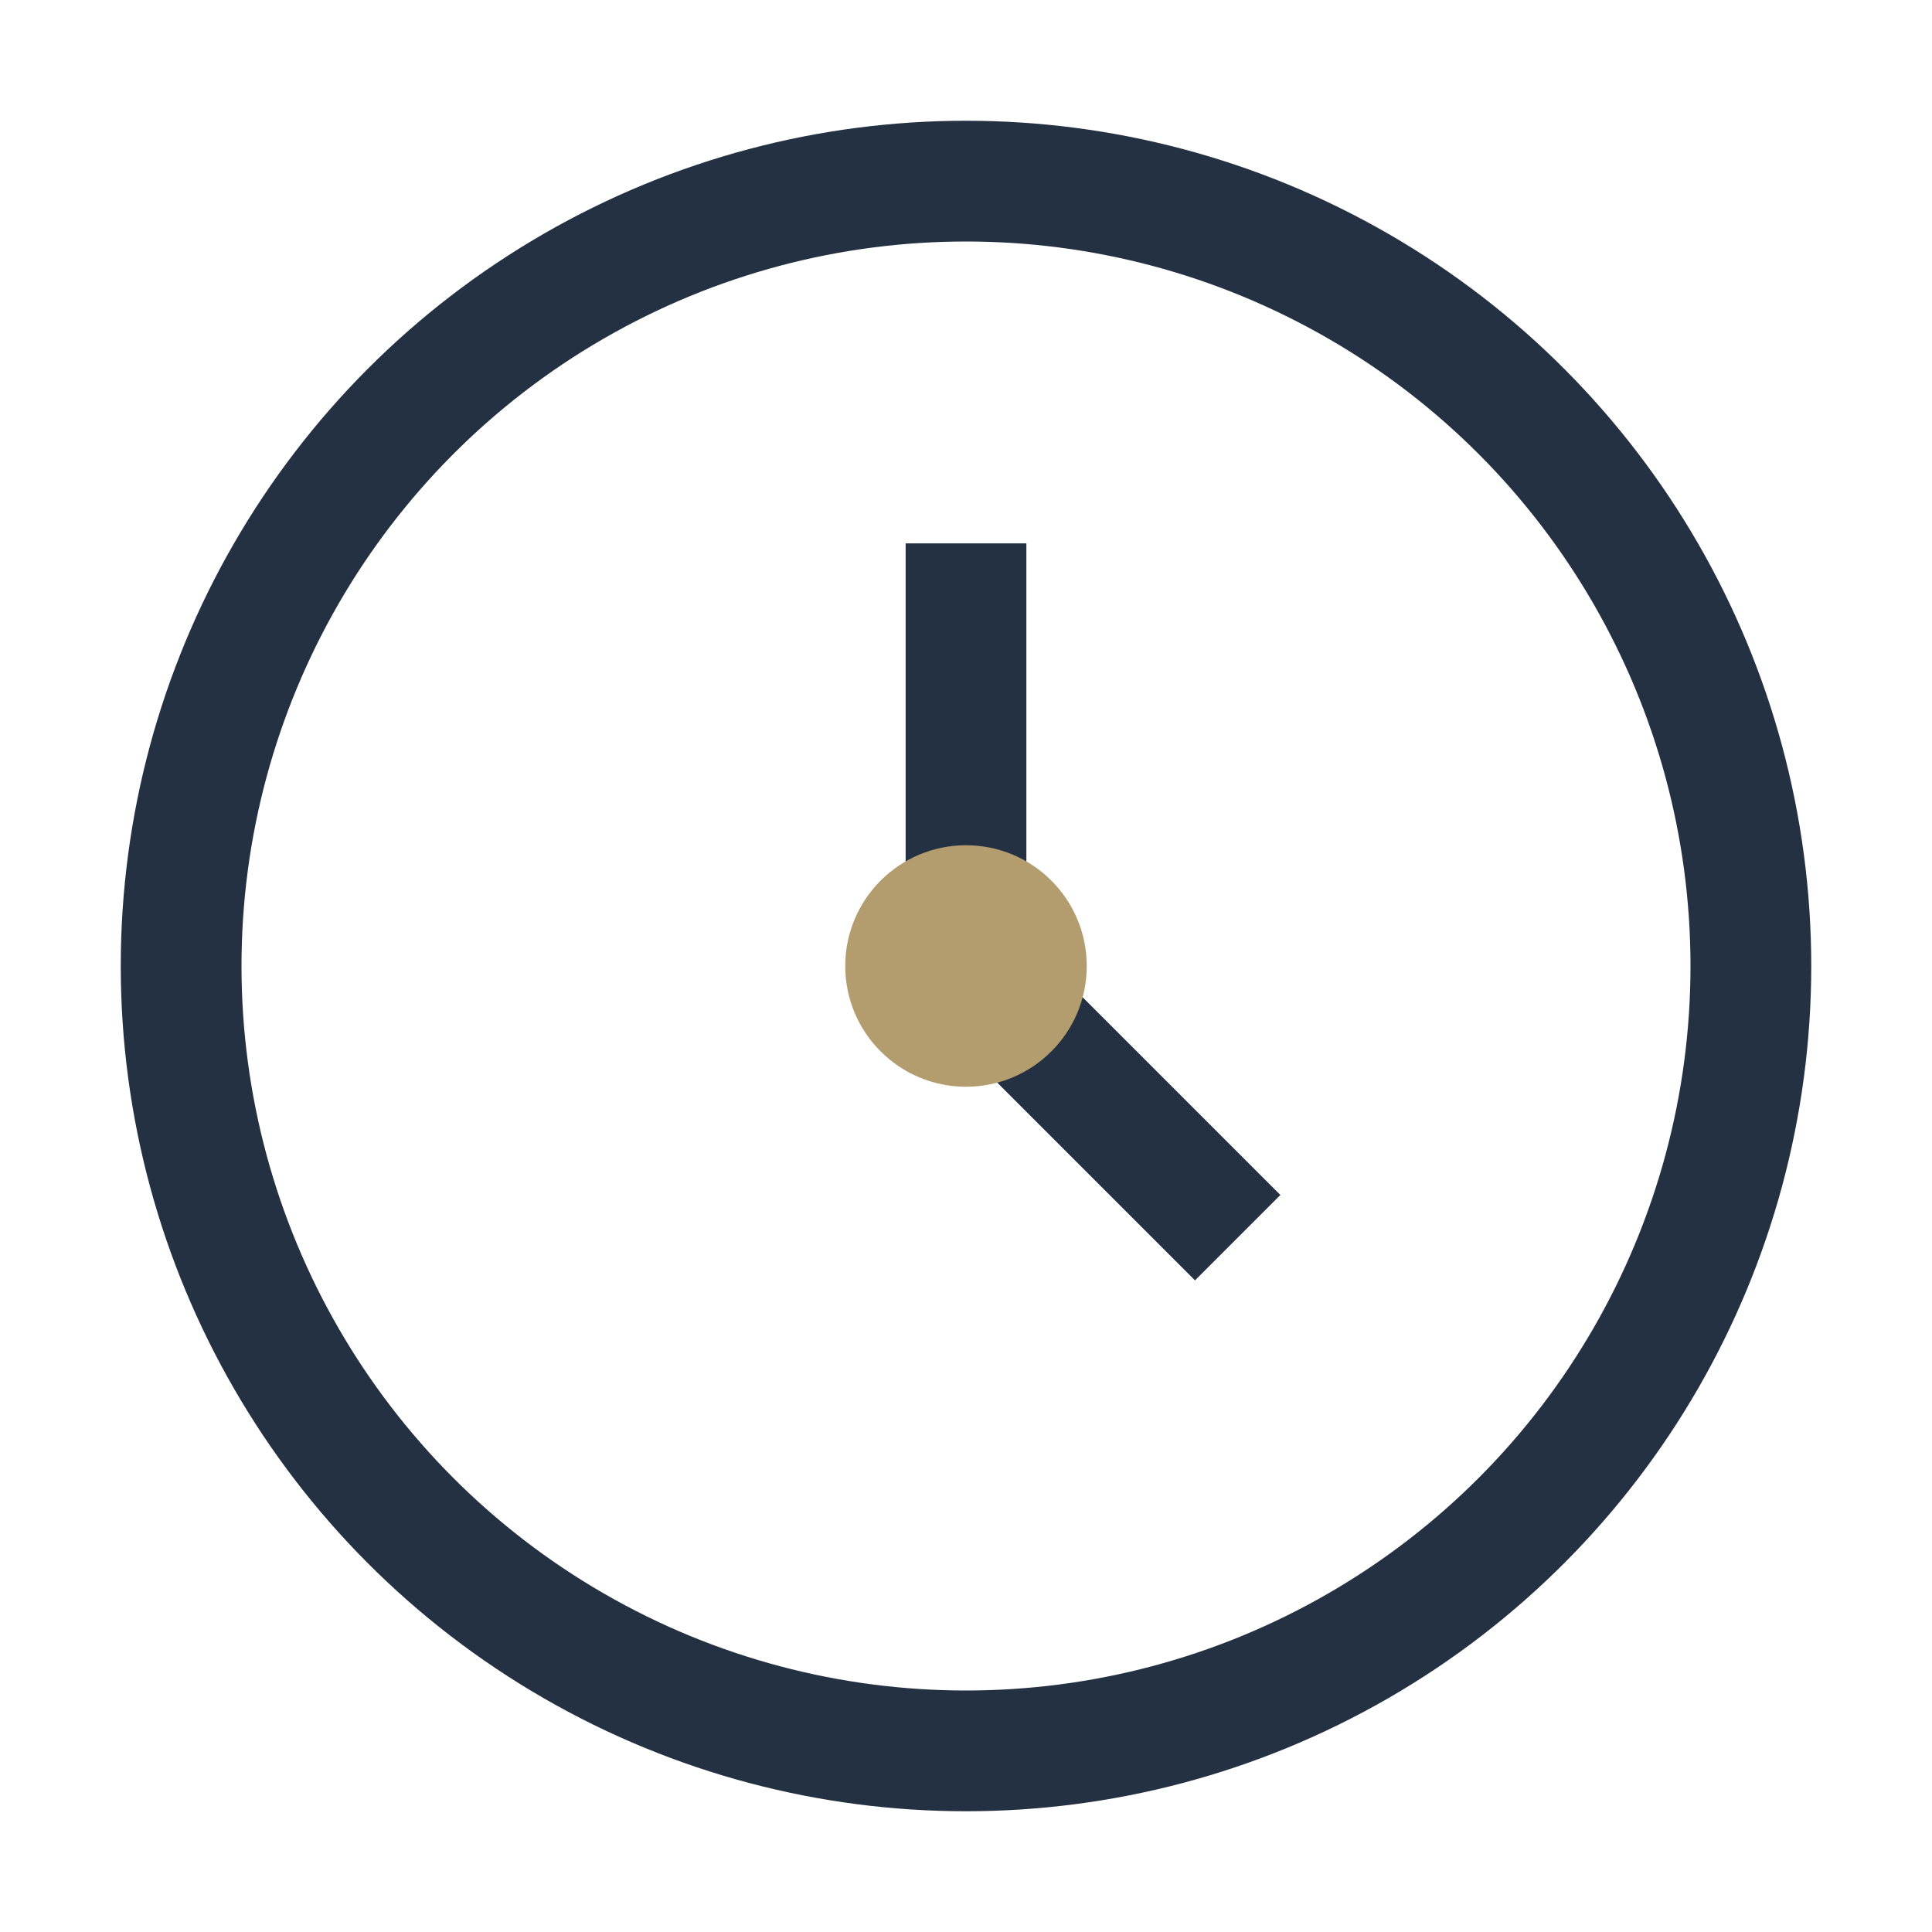
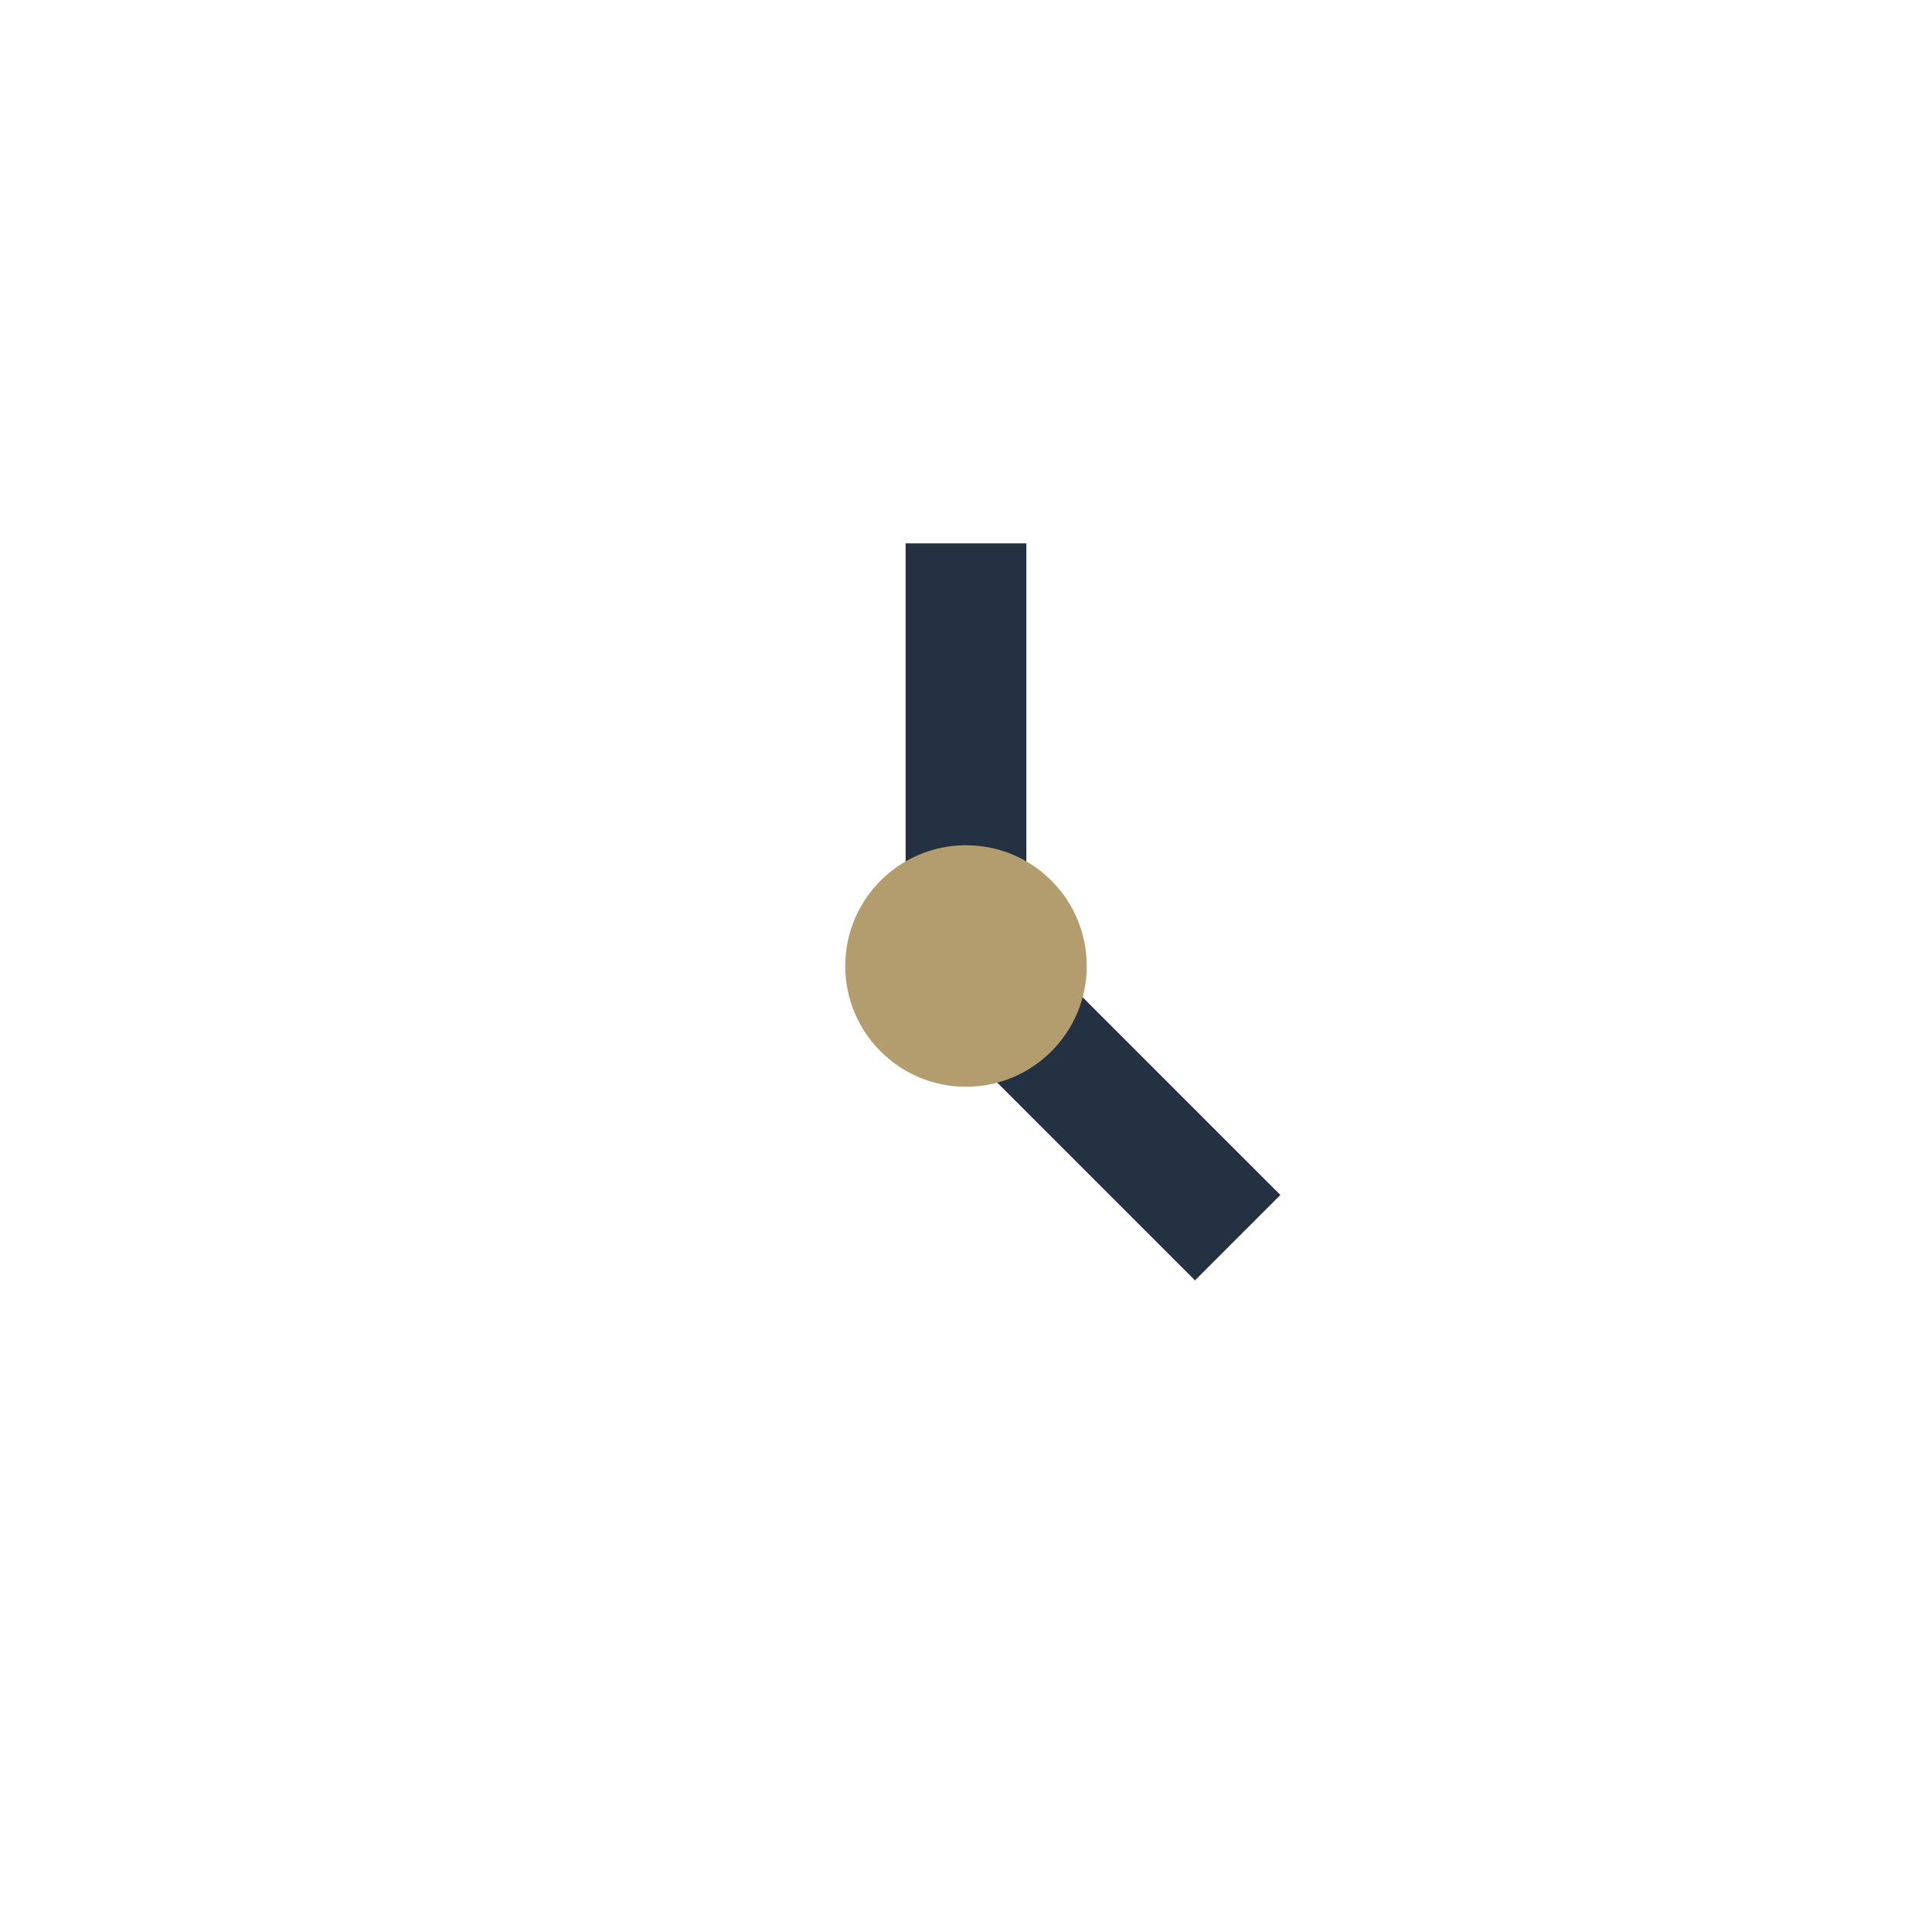
<svg xmlns="http://www.w3.org/2000/svg" width="32" height="32" viewBox="0 0 32 32">
  <g stroke="#233143" stroke-width="2" fill="none">
-     <circle cx="16" cy="16" r="13" />
    <path d="M16 16v-7M16 16l4.5 4.5" />
  </g>
  <circle cx="16" cy="16" r="2" fill="#B39C6E" />
</svg>